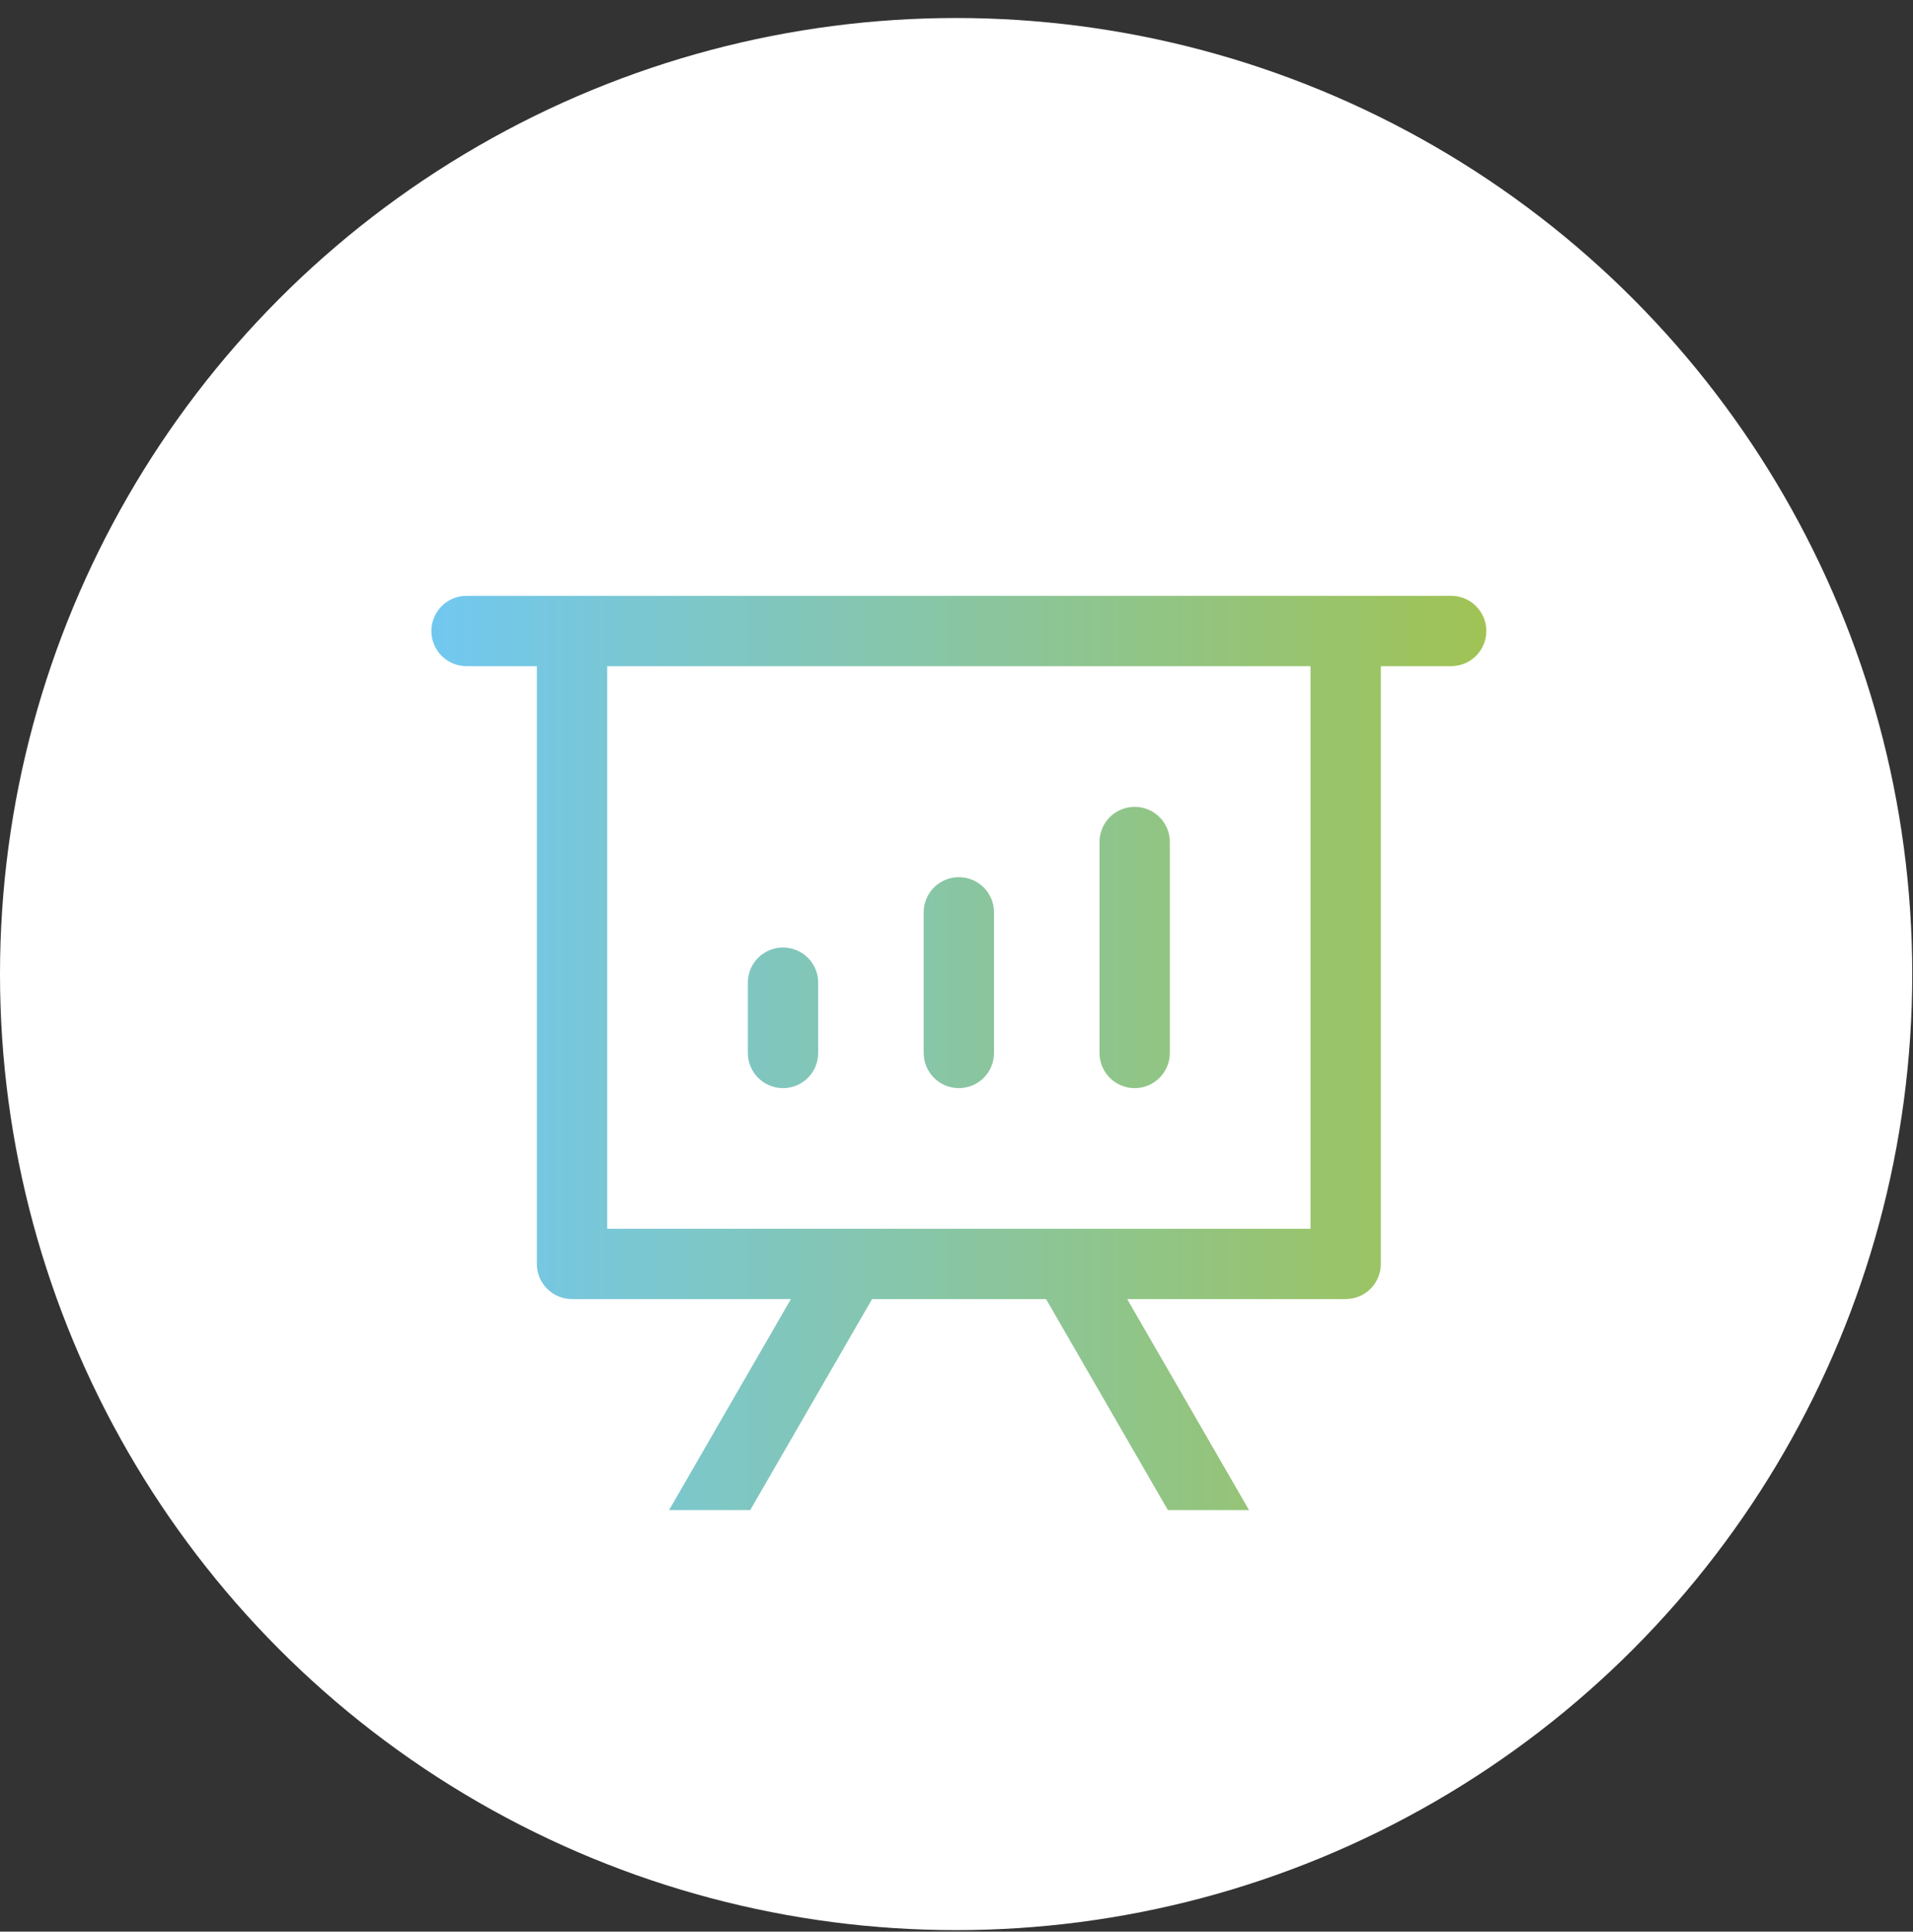
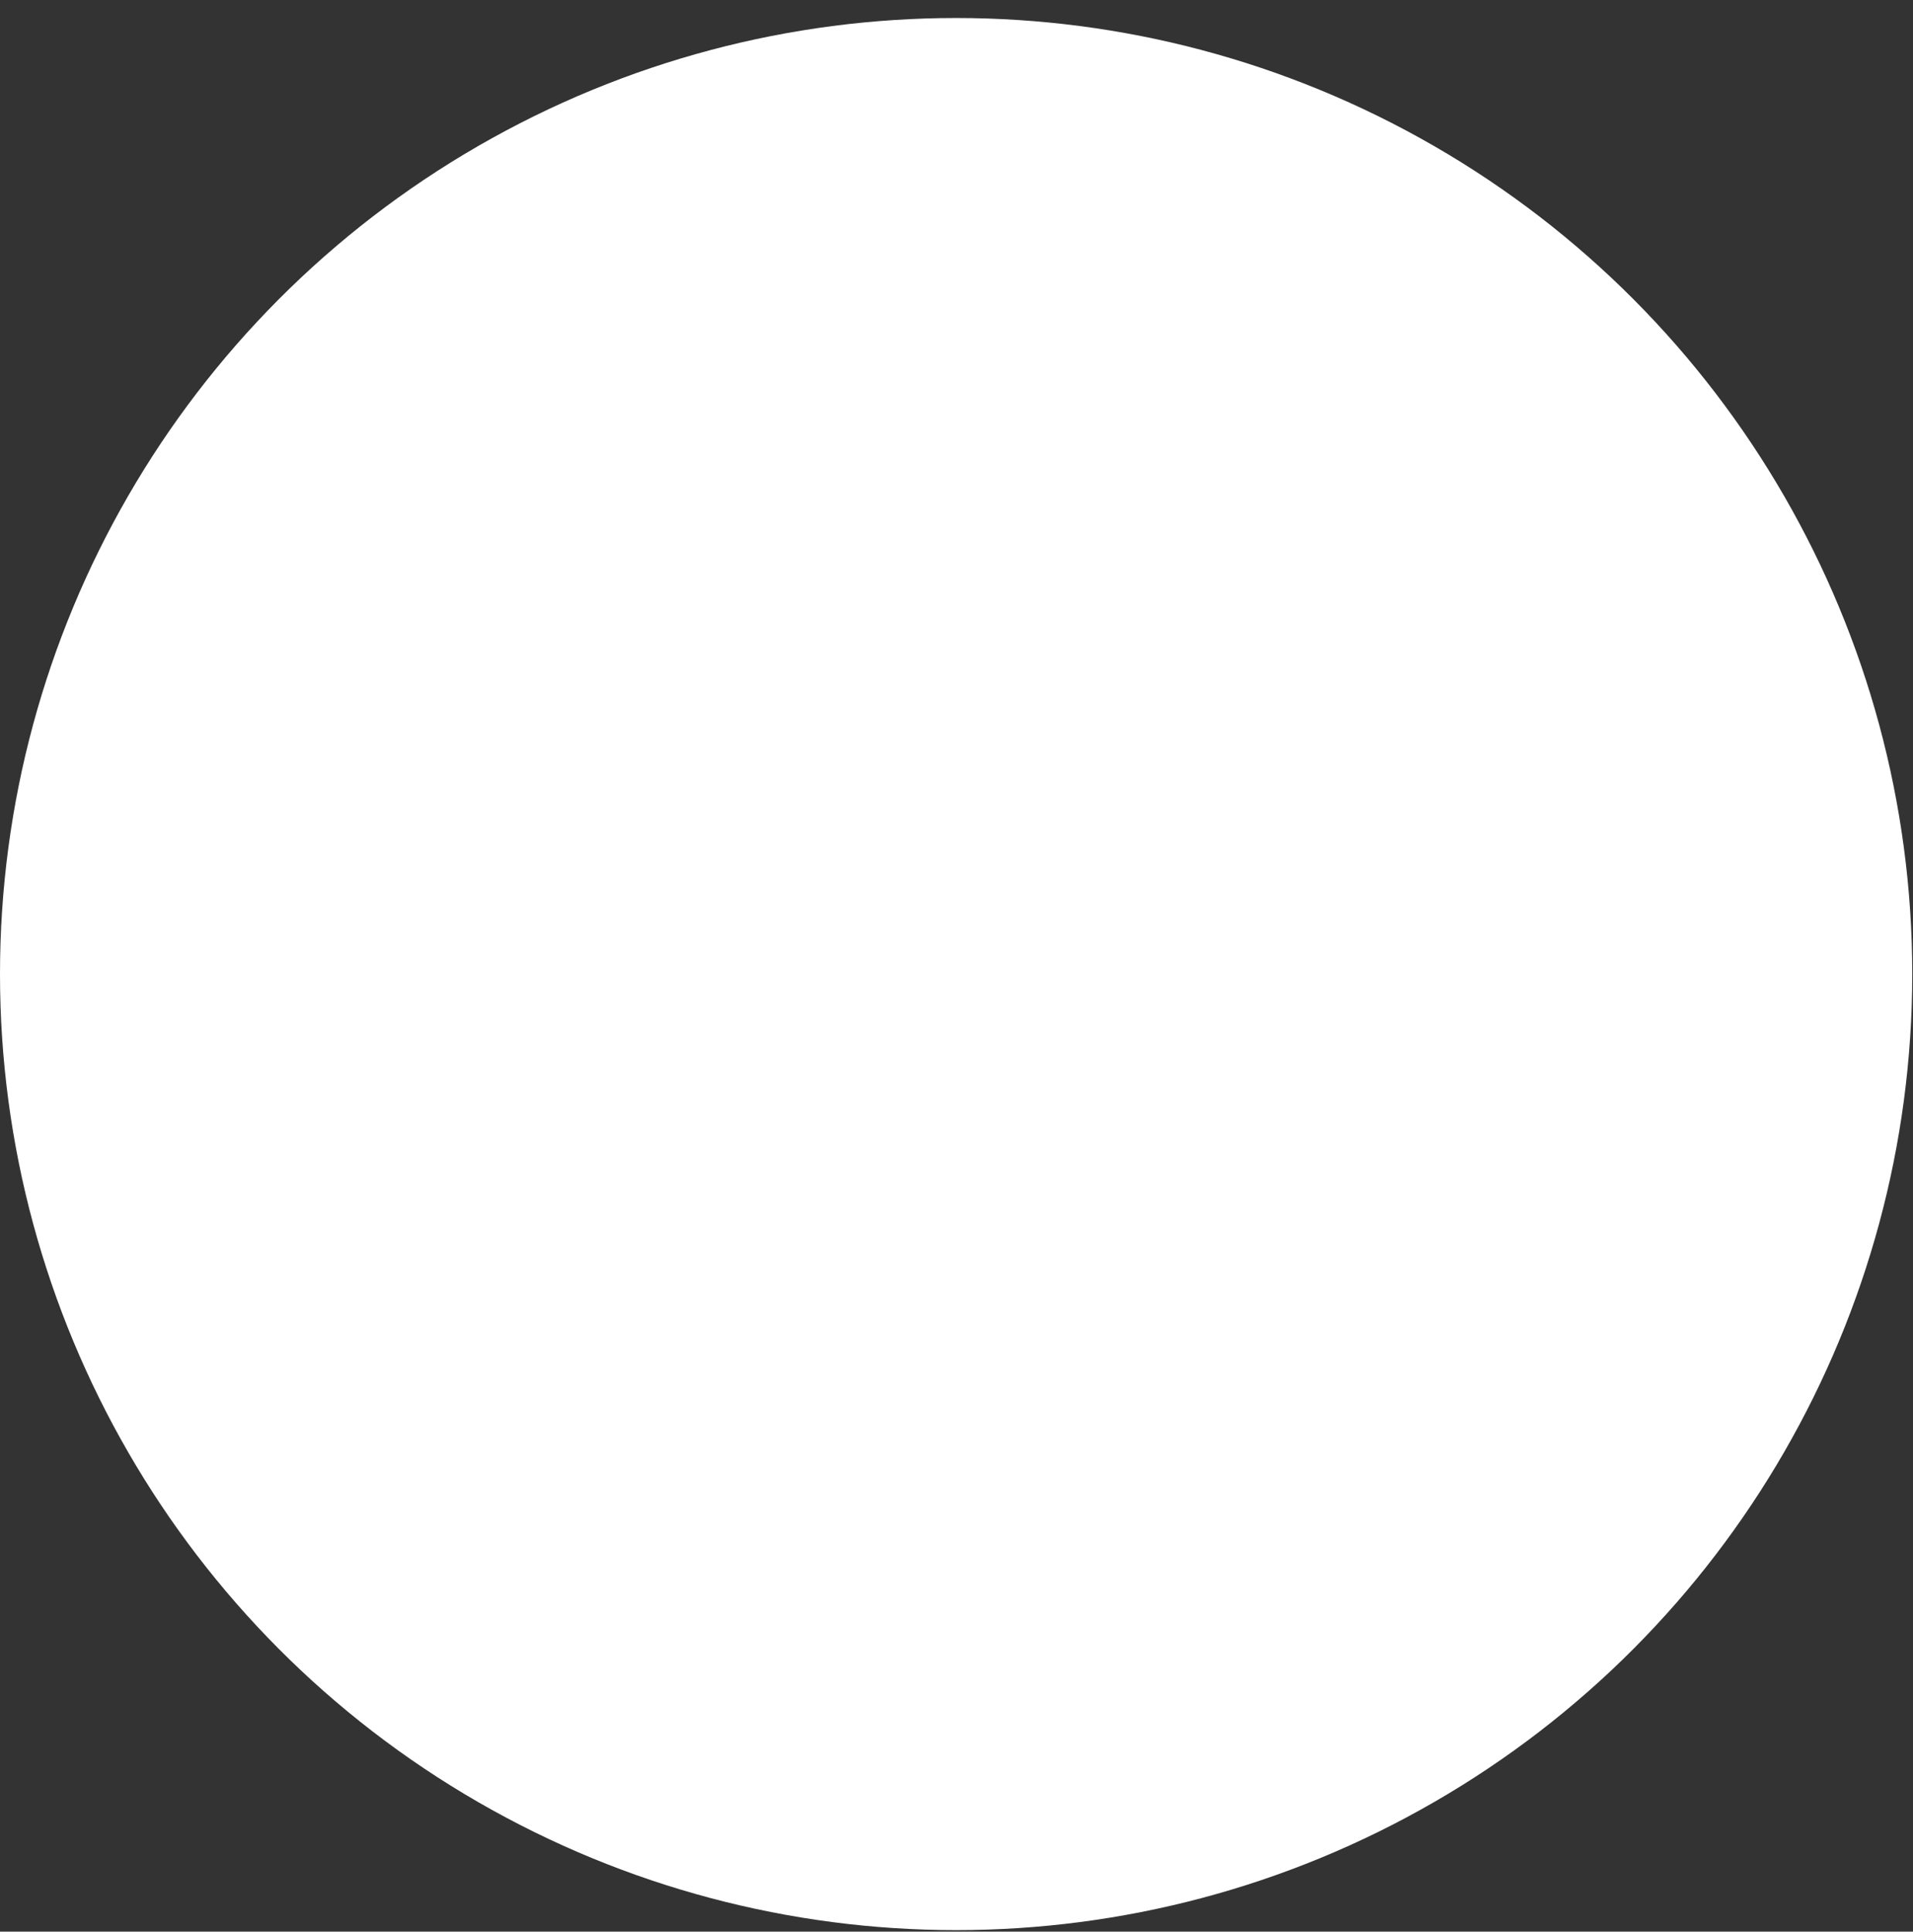
<svg xmlns="http://www.w3.org/2000/svg" width="102" height="103" viewBox="0 0 102 103" fill="none">
  <rect x="0" y="0" width="102" height="103" fill="#333333" stroke="none" />
  <circle cx="50.98" cy="51.94" r="50.98" fill="white" />
-   <path d="M60.102 69.272L66.597 80.522H62.27L55.775 69.272H46.498L40.002 80.522H35.675L42.17 69.272H30.5C30.003 69.272 29.526 69.075 29.174 68.723C28.823 68.371 28.625 67.894 28.625 67.397V35.522H24.875C24.378 35.522 23.901 35.325 23.549 34.973C23.198 34.621 23 34.144 23 33.647C23 33.15 23.198 32.673 23.549 32.321C23.901 31.97 24.378 31.772 24.875 31.772H77.375C77.872 31.772 78.349 31.97 78.701 32.321C79.052 32.673 79.25 33.15 79.25 33.647C79.25 34.144 79.052 34.621 78.701 34.973C78.349 35.325 77.872 35.522 77.375 35.522H73.625V67.397C73.625 67.894 73.427 68.371 73.076 68.723C72.724 69.075 72.247 69.272 71.75 69.272H60.102ZM69.875 35.522H32.375V65.522H69.875V35.522ZM41.75 50.522C42.247 50.522 42.724 50.72 43.076 51.071C43.428 51.423 43.625 51.9 43.625 52.397V56.147C43.625 56.644 43.428 57.121 43.076 57.473C42.724 57.825 42.247 58.022 41.75 58.022C41.253 58.022 40.776 57.825 40.424 57.473C40.072 57.121 39.875 56.644 39.875 56.147V52.397C39.875 51.9 40.072 51.423 40.424 51.071C40.776 50.72 41.253 50.522 41.75 50.522ZM51.125 46.772C51.622 46.772 52.099 46.97 52.451 47.321C52.803 47.673 53 48.15 53 48.647V56.147C53 56.644 52.803 57.121 52.451 57.473C52.099 57.825 51.622 58.022 51.125 58.022C50.628 58.022 50.151 57.825 49.799 57.473C49.447 57.121 49.25 56.644 49.25 56.147V48.647C49.25 48.15 49.447 47.673 49.799 47.321C50.151 46.97 50.628 46.772 51.125 46.772ZM60.5 43.022C60.997 43.022 61.474 43.22 61.826 43.571C62.178 43.923 62.375 44.4 62.375 44.897V56.147C62.375 56.644 62.178 57.121 61.826 57.473C61.474 57.825 60.997 58.022 60.5 58.022C60.003 58.022 59.526 57.825 59.174 57.473C58.822 57.121 58.625 56.644 58.625 56.147V44.897C58.625 44.4 58.822 43.923 59.174 43.571C59.526 43.22 60.003 43.022 60.5 43.022Z" fill="url(#paint0_linear_140_1042)" />
  <defs>
    <linearGradient id="paint0_linear_140_1042" x1="23" y1="60.805" x2="79.25" y2="60.805" gradientUnits="userSpaceOnUse">
      <stop stop-color="#71C8F0" />
      <stop offset="1" stop-color="#A0C354" />
    </linearGradient>
  </defs>
</svg>